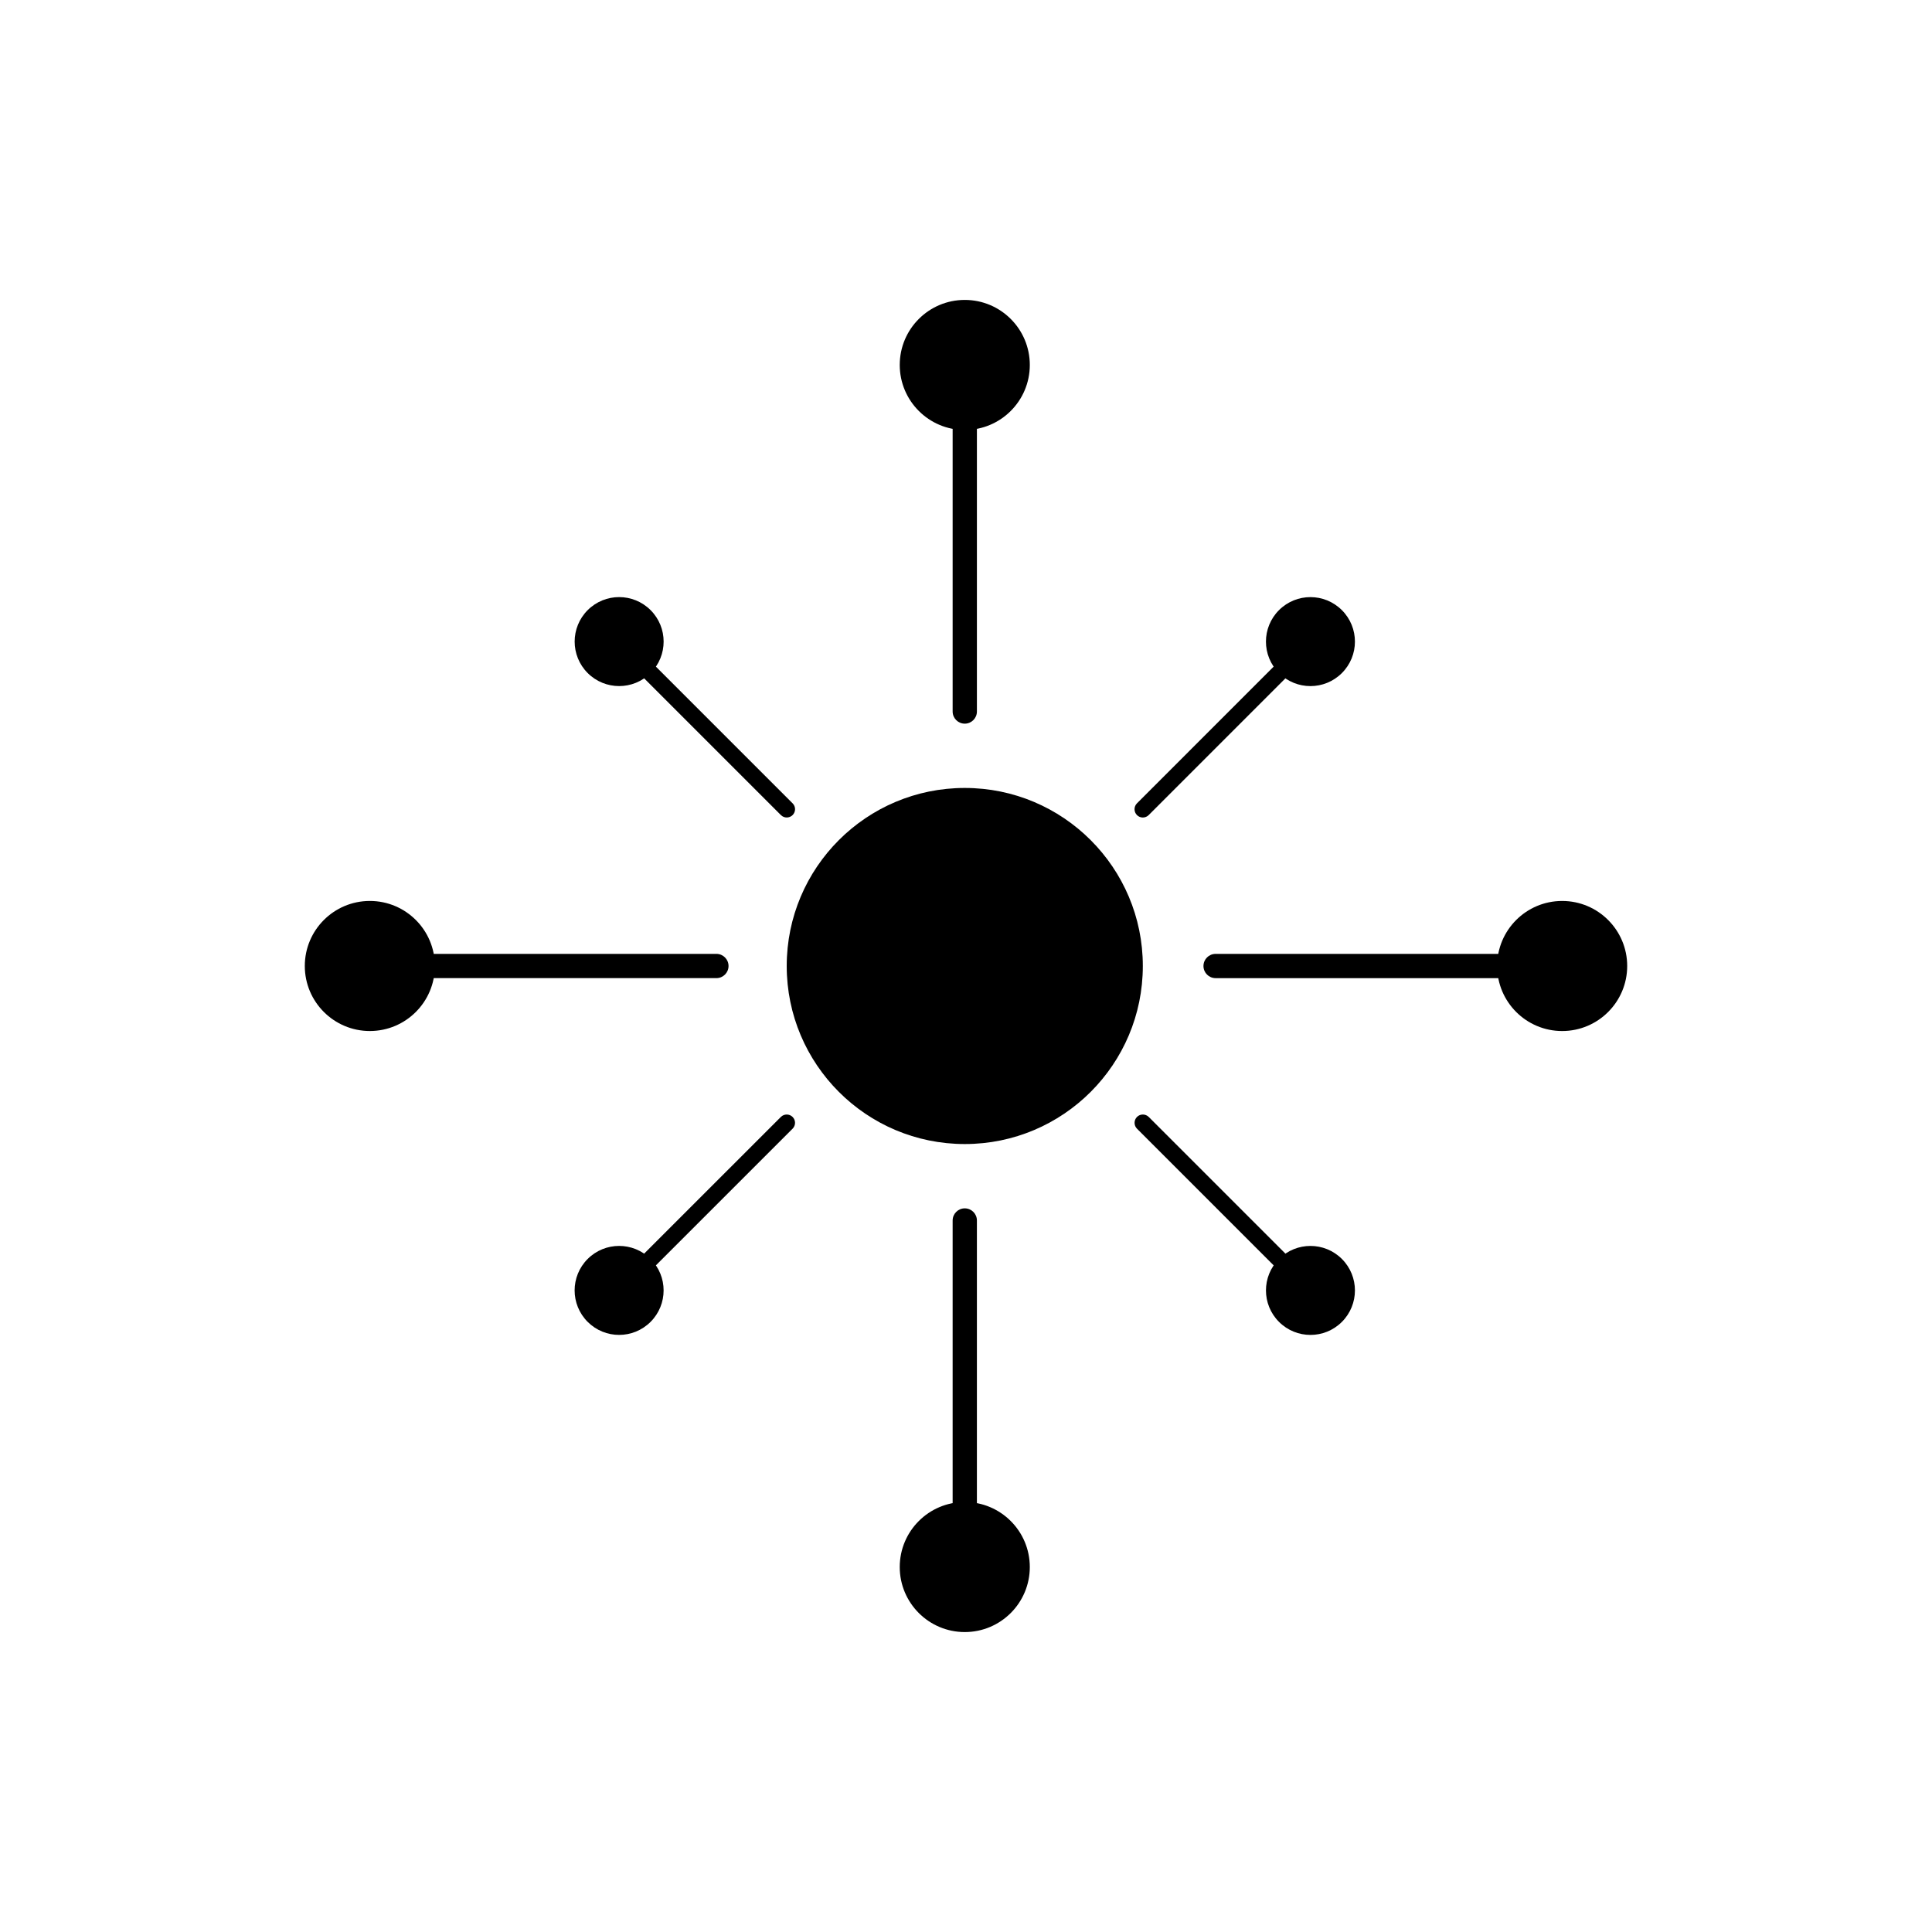
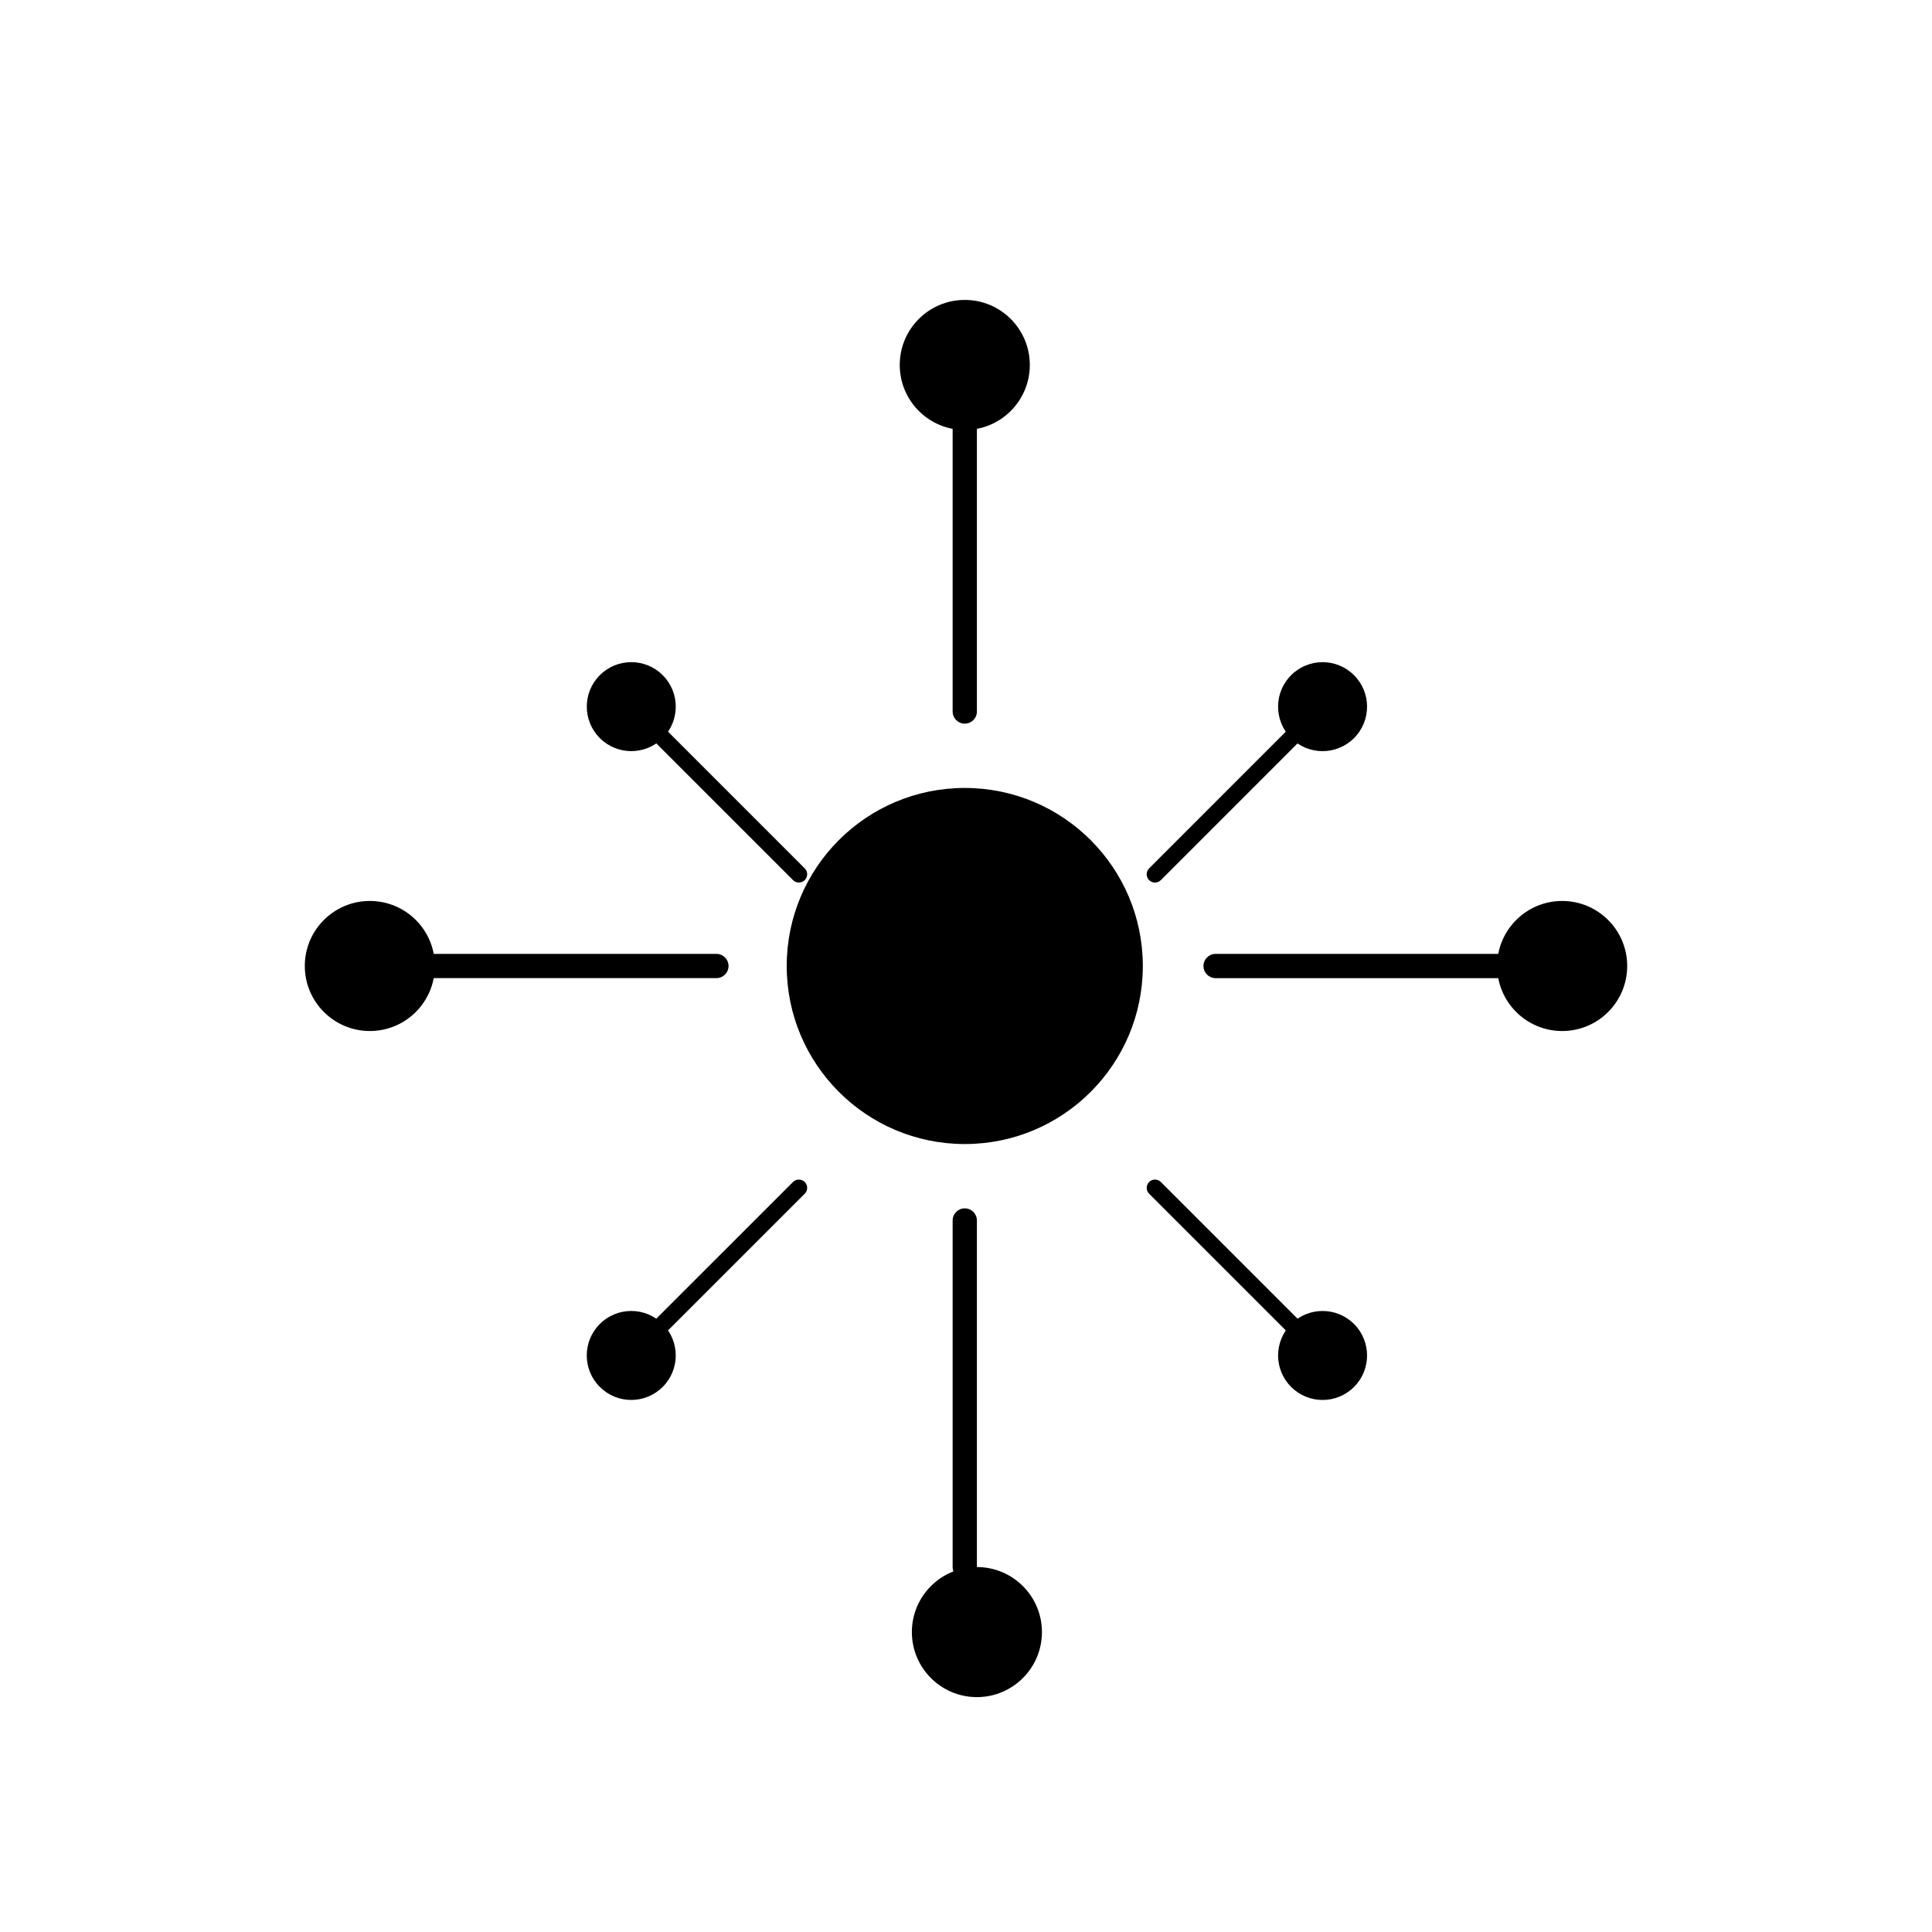
<svg xmlns="http://www.w3.org/2000/svg" fill="#000000" width="800px" height="800px" version="1.1" viewBox="144 144 512 512">
-   <path d="m446.86 400c0 26.059-21.125 47.184-47.184 47.184-26.059-0.004-47.188-21.129-47.188-47.184 0-26.059 21.125-47.184 47.184-47.184 26.055 0 47.188 21.125 47.188 47.184zm-109.79 0c0-1.777-1.438-3.215-3.215-3.215h-91.844c-1.777 0-3.215 1.438-3.215 3.215s1.438 3.215 3.215 3.215h91.844c1.781-0.004 3.215-1.438 3.215-3.215zm-95.059-17.238c-9.523 0-17.234 7.719-17.234 17.234s7.719 17.234 17.234 17.234c9.523 0 17.234-7.719 17.234-17.234 0.004-9.516-7.711-17.234-17.234-17.234zm160.88-50.199v-91.844c0-1.777-1.438-3.215-3.215-3.215s-3.215 1.438-3.215 3.215v91.844c0 1.777 1.438 3.215 3.215 3.215s3.215-1.441 3.215-3.215zm-3.215-109.08c-9.523 0-17.234 7.719-17.234 17.234s7.719 17.234 17.234 17.234 17.234-7.719 17.234-17.234c0-9.52-7.715-17.234-17.234-17.234zm161.53 176.52c0-1.777-1.438-3.215-3.215-3.215h-91.844c-1.777 0-3.215 1.438-3.215 3.215s1.438 3.215 3.215 3.215h91.844c1.777-0.004 3.215-1.438 3.215-3.215zm-3.215-17.238c-9.523 0-17.234 7.719-17.234 17.234s7.719 17.234 17.234 17.234c9.523 0 17.234-7.719 17.234-17.234s-7.719-17.234-17.234-17.234zm-155.1 176.52v-91.844c0-1.777-1.438-3.215-3.215-3.215s-3.215 1.438-3.215 3.215v91.844c0 1.777 1.438 3.215 3.215 3.215s3.215-1.441 3.215-3.215zm-3.215-17.238c-9.523 0-17.234 7.719-17.234 17.234s7.719 17.234 17.234 17.234 17.234-7.719 17.234-17.234-7.715-17.234-17.234-17.234zm48.742-182.04 44.414-44.422c0.852-0.855 0.852-2.254 0-3.109-0.867-0.863-2.246-0.863-3.113 0l-44.414 44.422c-0.852 0.855-0.852 2.254 0 3.109 0.434 0.43 0.992 0.645 1.559 0.645 0.562-0.004 1.121-0.215 1.555-0.645zm34.527-54.309c-4.606 4.606-4.606 12.066 0 16.672 4.606 4.606 12.066 4.606 16.672 0s4.606-12.066 0-16.672c-4.606-4.606-12.066-4.606-16.672 0zm-173.32 181.83 44.422-44.414c0.863-0.863 0.863-2.254 0-3.113-0.863-0.852-2.246-0.852-3.109 0l-44.422 44.414c-0.863 0.863-0.863 2.254 0 3.113 0.43 0.43 0.992 0.641 1.551 0.641 0.566 0 1.129-0.211 1.559-0.641zm6.785 6.781c4.606-4.606 4.606-12.066 0-16.672-4.606-4.606-12.066-4.606-16.672 0-4.606 4.606-4.606 12.066 0 16.672 4.602 4.606 12.066 4.606 16.672 0zm176.43-6.781c0.852-0.863 0.852-2.254 0-3.113l-44.414-44.414c-0.867-0.852-2.246-0.852-3.113 0-0.852 0.863-0.852 2.254 0 3.113l44.414 44.414c0.434 0.43 0.992 0.641 1.559 0.641 0.562 0 1.121-0.211 1.555-0.641zm6.781-9.887c-4.606-4.606-12.066-4.606-16.672 0-4.606 4.606-4.606 12.066 0 16.672 4.606 4.606 12.066 4.606 16.672 0 4.602-4.606 4.602-12.066 0-16.672zm-145.57-117.64c0.863-0.855 0.863-2.254 0-3.109l-44.422-44.422c-0.863-0.863-2.246-0.863-3.109 0-0.863 0.855-0.863 2.254 0 3.109l44.422 44.422c0.43 0.43 0.992 0.645 1.551 0.645 0.566-0.004 1.133-0.215 1.559-0.645zm-54.309-37.637c4.606 4.606 12.066 4.606 16.672 0 4.606-4.606 4.606-12.066 0-16.672-4.606-4.606-12.066-4.606-16.672 0-4.602 4.606-4.602 12.066 0 16.672z" />
+   <path d="m446.86 400c0 26.059-21.125 47.184-47.184 47.184-26.059-0.004-47.188-21.129-47.188-47.184 0-26.059 21.125-47.184 47.184-47.184 26.055 0 47.188 21.125 47.188 47.184zm-109.79 0c0-1.777-1.438-3.215-3.215-3.215h-91.844c-1.777 0-3.215 1.438-3.215 3.215s1.438 3.215 3.215 3.215h91.844c1.781-0.004 3.215-1.438 3.215-3.215zm-95.059-17.238c-9.523 0-17.234 7.719-17.234 17.234s7.719 17.234 17.234 17.234c9.523 0 17.234-7.719 17.234-17.234 0.004-9.516-7.711-17.234-17.234-17.234zm160.88-50.199v-91.844c0-1.777-1.438-3.215-3.215-3.215s-3.215 1.438-3.215 3.215v91.844c0 1.777 1.438 3.215 3.215 3.215s3.215-1.441 3.215-3.215zm-3.215-109.08c-9.523 0-17.234 7.719-17.234 17.234s7.719 17.234 17.234 17.234 17.234-7.719 17.234-17.234c0-9.52-7.715-17.234-17.234-17.234zm161.53 176.52c0-1.777-1.438-3.215-3.215-3.215h-91.844c-1.777 0-3.215 1.438-3.215 3.215s1.438 3.215 3.215 3.215h91.844c1.777-0.004 3.215-1.438 3.215-3.215zm-3.215-17.238c-9.523 0-17.234 7.719-17.234 17.234s7.719 17.234 17.234 17.234c9.523 0 17.234-7.719 17.234-17.234s-7.719-17.234-17.234-17.234zm-155.1 176.52v-91.844c0-1.777-1.438-3.215-3.215-3.215s-3.215 1.438-3.215 3.215v91.844c0 1.777 1.438 3.215 3.215 3.215s3.215-1.441 3.215-3.215zc-9.523 0-17.234 7.719-17.234 17.234s7.719 17.234 17.234 17.234 17.234-7.719 17.234-17.234-7.715-17.234-17.234-17.234zm48.742-182.04 44.414-44.422c0.852-0.855 0.852-2.254 0-3.109-0.867-0.863-2.246-0.863-3.113 0l-44.414 44.422c-0.852 0.855-0.852 2.254 0 3.109 0.434 0.43 0.992 0.645 1.559 0.645 0.562-0.004 1.121-0.215 1.555-0.645zm34.527-54.309c-4.606 4.606-4.606 12.066 0 16.672 4.606 4.606 12.066 4.606 16.672 0s4.606-12.066 0-16.672c-4.606-4.606-12.066-4.606-16.672 0zm-173.32 181.83 44.422-44.414c0.863-0.863 0.863-2.254 0-3.113-0.863-0.852-2.246-0.852-3.109 0l-44.422 44.414c-0.863 0.863-0.863 2.254 0 3.113 0.43 0.43 0.992 0.641 1.551 0.641 0.566 0 1.129-0.211 1.559-0.641zm6.785 6.781c4.606-4.606 4.606-12.066 0-16.672-4.606-4.606-12.066-4.606-16.672 0-4.606 4.606-4.606 12.066 0 16.672 4.602 4.606 12.066 4.606 16.672 0zm176.43-6.781c0.852-0.863 0.852-2.254 0-3.113l-44.414-44.414c-0.867-0.852-2.246-0.852-3.113 0-0.852 0.863-0.852 2.254 0 3.113l44.414 44.414c0.434 0.43 0.992 0.641 1.559 0.641 0.562 0 1.121-0.211 1.555-0.641zm6.781-9.887c-4.606-4.606-12.066-4.606-16.672 0-4.606 4.606-4.606 12.066 0 16.672 4.606 4.606 12.066 4.606 16.672 0 4.602-4.606 4.602-12.066 0-16.672zm-145.57-117.64c0.863-0.855 0.863-2.254 0-3.109l-44.422-44.422c-0.863-0.863-2.246-0.863-3.109 0-0.863 0.855-0.863 2.254 0 3.109l44.422 44.422c0.43 0.43 0.992 0.645 1.551 0.645 0.566-0.004 1.133-0.215 1.559-0.645zm-54.309-37.637c4.606 4.606 12.066 4.606 16.672 0 4.606-4.606 4.606-12.066 0-16.672-4.606-4.606-12.066-4.606-16.672 0-4.602 4.606-4.602 12.066 0 16.672z" />
</svg>